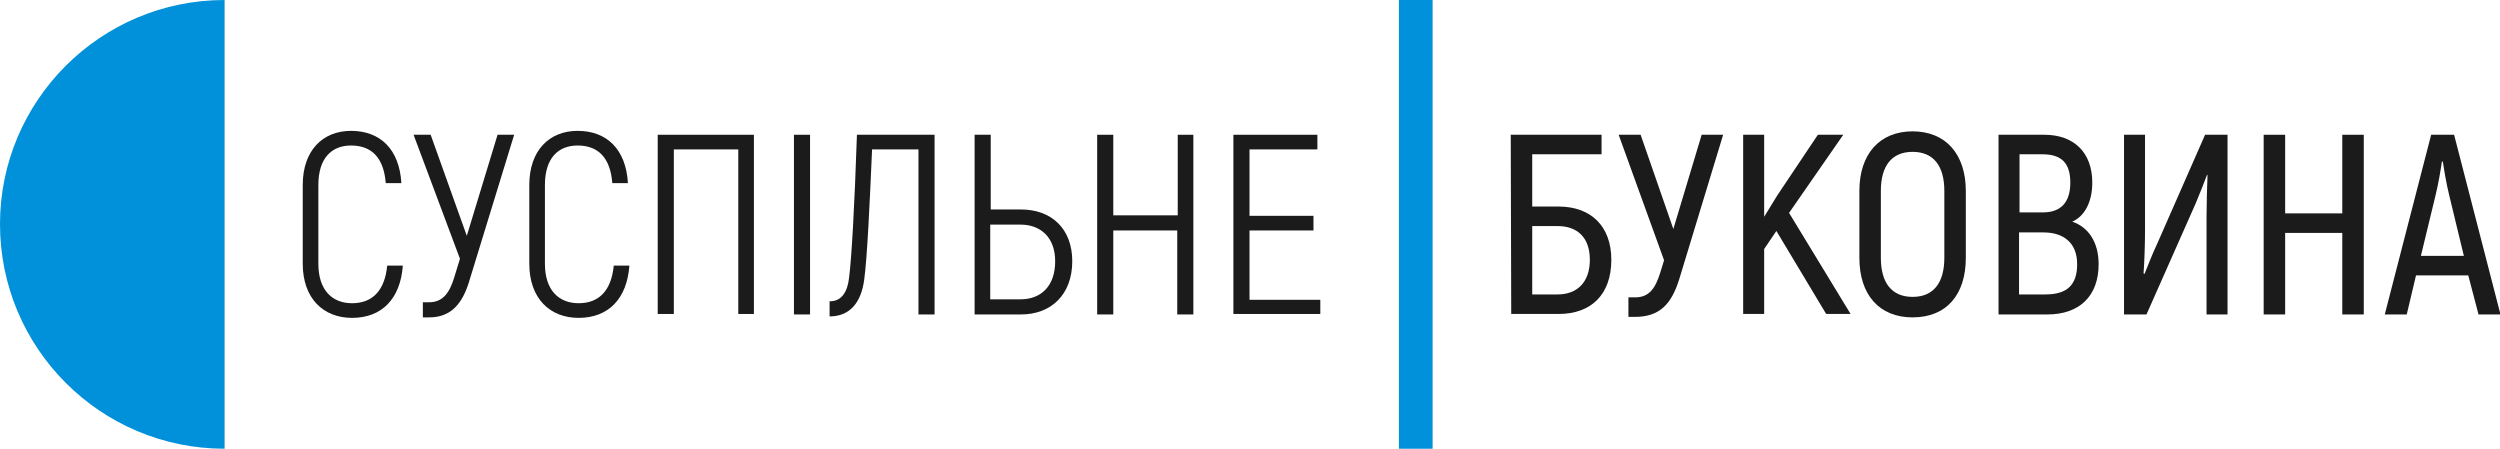
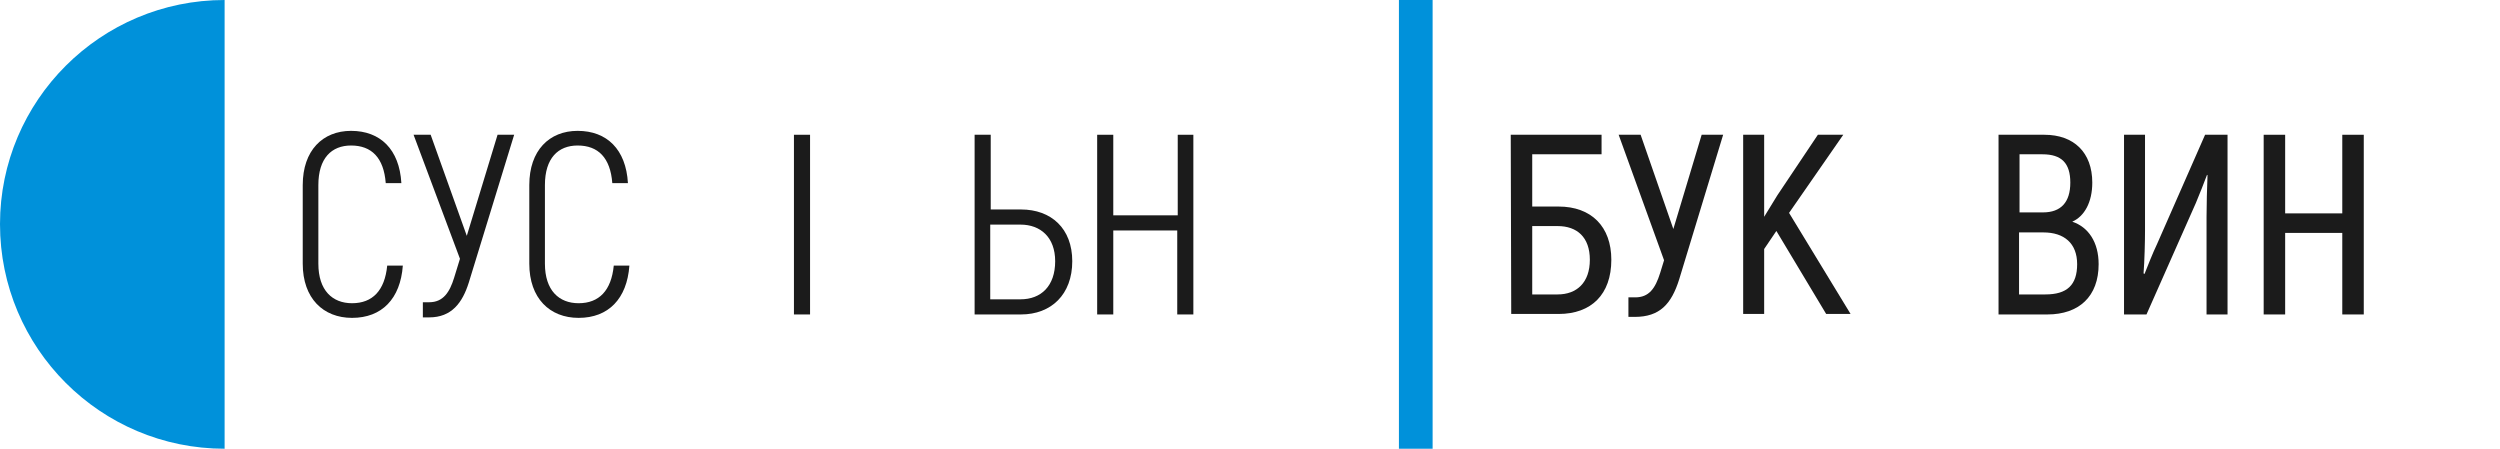
<svg xmlns="http://www.w3.org/2000/svg" version="1.1" id="Слой_1" x="0px" y="0px" viewBox="0 0 512 91.9" style="enable-background:new 0 0 512 91.9;" xml:space="preserve">
  <style type="text/css">
	.st0{fill:#1b1b1b;}
	.st1{fill-rule:evenodd;clip-rule:evenodd;fill:#0091DA;}
	.st2{fill:#0091DA;}
</style>
  <g>
    <g id="Буковина">
      <path class="st0" d="M309.4,27.6H328v4h-14.2v10.7h5.4c6.7,0,10.8,4.1,10.8,10.9c0,7.1-4.1,11.1-10.8,11.1h-9.7L309.4,27.6    L309.4,27.6z M319,60.3c3.9,0,6.6-2.4,6.6-7.1c0-4.6-2.6-6.9-6.6-6.9h-5.2v14H319z" />
      <path class="st0" d="M352.9,27.6l-9,29.6c-1.6,5.1-4,7.7-9.1,7.7h-1.3v-4h1.4c2.8,0,4.1-1.8,5.1-5l0.8-2.6l-9.3-25.7h4.5l6.7,19.3    l5.8-19.3C348.5,27.6,352.9,27.6,352.9,27.6z" />
      <path class="st0" d="M363.8,47.3l-2.5,3.7v13.3H357V27.6h4.3v16.8L364,40l8.3-12.4h5.2l-11.1,16L379,64.3h-5L363.8,47.3z" />
-       <path class="st0" d="M380.8,52.8V39.1c0-7.5,4.1-12.2,10.9-12.2s10.9,4.7,10.9,12.2v13.7c0,7.6-4,12.2-10.9,12.2    C384.9,65,380.8,60.4,380.8,52.8z M398.2,52.8V39.1c0-5.1-2.2-8-6.5-8s-6.5,2.9-6.5,8v13.7c0,5.1,2.2,8,6.5,8    S398.2,57.9,398.2,52.8z" />
      <path class="st0" d="M429.8,54.1c0,6.6-4,10.3-10.5,10.3h-10V27.6h9.4c6,0,9.8,3.6,9.8,9.8c0,4-1.6,6.9-4.1,8    C427.7,46.5,429.8,49.6,429.8,54.1z M413.6,31.6v11.9h4.8c3.7,0,5.6-2.1,5.6-6.1s-1.8-5.8-5.7-5.8    C418.3,31.6,413.6,31.6,413.6,31.6z M425.4,54.1c0-4.3-2.7-6.5-6.9-6.5h-5v12.7h5.4C423.3,60.3,425.4,58.4,425.4,54.1z" />
      <path class="st0" d="M435,27.6h4.3v19.6c0,2.2-0.1,6.3-0.3,8.8l0.2,0.1c0.6-1.5,1.6-4.1,2.6-6.2l9.8-22.3h4.6v36.8h-4.3v-20    c0-2.2,0.1-6.2,0.2-8.5l-0.1-0.1c-0.5,1.4-1.6,4.1-2.3,5.8l-10.1,22.8H435V27.6z" />
      <path class="st0" d="M484.1,27.6v36.8h-4.4V47.7H468v16.7h-4.4V27.6h4.4v16.1h11.7V27.6H484.1z" />
-       <path class="st0" d="M505.5,56.4h-10.7l-1.9,8h-4.5l9.5-36.8h4.7l9.5,36.8h-4.5L505.5,56.4z M504.6,52.4l-3-12.4    c-0.6-2.4-1.1-5.5-1.3-6.9h-0.2c-0.2,1.4-0.7,4.5-1.3,6.9l-3,12.4H504.6z" />
    </g>
    <g id="Основные_элементы">
      <path id="Полукруг" class="st1" d="M46,0v91.9c-25.4,0-46-20.6-46-46C0,20.6,20.6,0,46,0z" />
      <g id="Суспільне">
        <path class="st0" d="M62,54V37.9c0-7.1,4.1-11.1,9.9-11.1c6,0,9.9,3.8,10.3,10.7H79c-0.4-5.2-2.9-7.7-7.1-7.7     c-4,0-6.7,2.6-6.7,8.1V54c0,5.5,2.9,8.1,6.9,8.1c4.2,0,6.7-2.6,7.2-7.7h3.2c-0.5,6.8-4.3,10.7-10.4,10.7C66.2,65.1,62,61.1,62,54     z" />
        <path class="st0" d="M105.3,27.6L96,57.9C94.7,62,92.5,65,87.9,65h-1.3v-3.1h1.3c2.9,0,4.2-2.1,5.1-5l1.2-3.9l-9.5-25.4h3.5     l7.4,20.7l6.3-20.7C101.9,27.6,105.3,27.6,105.3,27.6z" />
        <path class="st0" d="M108.4,54V37.9c0-7.1,4.1-11.1,9.9-11.1c6,0,9.9,3.8,10.3,10.7h-3.2c-0.4-5.2-2.9-7.7-7.1-7.7     c-4,0-6.7,2.6-6.7,8.1V54c0,5.5,2.9,8.1,6.9,8.1c4.2,0,6.7-2.6,7.2-7.7h3.2c-0.5,6.8-4.3,10.7-10.4,10.7     C112.6,65.1,108.4,61.1,108.4,54z" />
-         <path class="st0" d="M154.5,64.3h-3.3V30.6H138v33.7h-3.3V27.6h19.7v36.7H154.5z" />
        <path class="st0" d="M162.6,27.6h3.3v36.8h-3.3V27.6z" />
-         <path class="st0" d="M170,61.7c2.4,0,3.6-2,3.9-4.9c0.5-3.9,1.1-14.3,1.6-29.2h15.9v36.8h-3.3V30.6h-9.5     c-0.5,11.6-1,22.1-1.6,26.6c-0.6,4.7-2.9,7.6-7.1,7.6v-3.1H170z" />
        <path class="st0" d="M199.6,27.6h3.3v15.3h6.2c6.2,0,10.5,3.9,10.5,10.6c0,6.8-4.3,10.9-10.5,10.9h-9.5V27.6z M209,61.3     c4.2,0,7.1-2.7,7.1-7.8c0-4.9-3-7.5-7.1-7.5h-6.2v15.3H209z" />
        <path class="st0" d="M244.4,27.6v36.8h-3.3V47.2H228v17.2h-3.3V27.6h3.3v16.5h13.2V27.6H244.4z" />
-         <path class="st0" d="M270.4,61.3v3h-17.8V27.6h17.2v3h-13.9v13.6H269v3h-13.1v14.2h14.5V61.3z" />
      </g>
      <rect id="Полоска" x="286.5" class="st2" width="6.9" height="91.9" />
    </g>
  </g>
</svg>